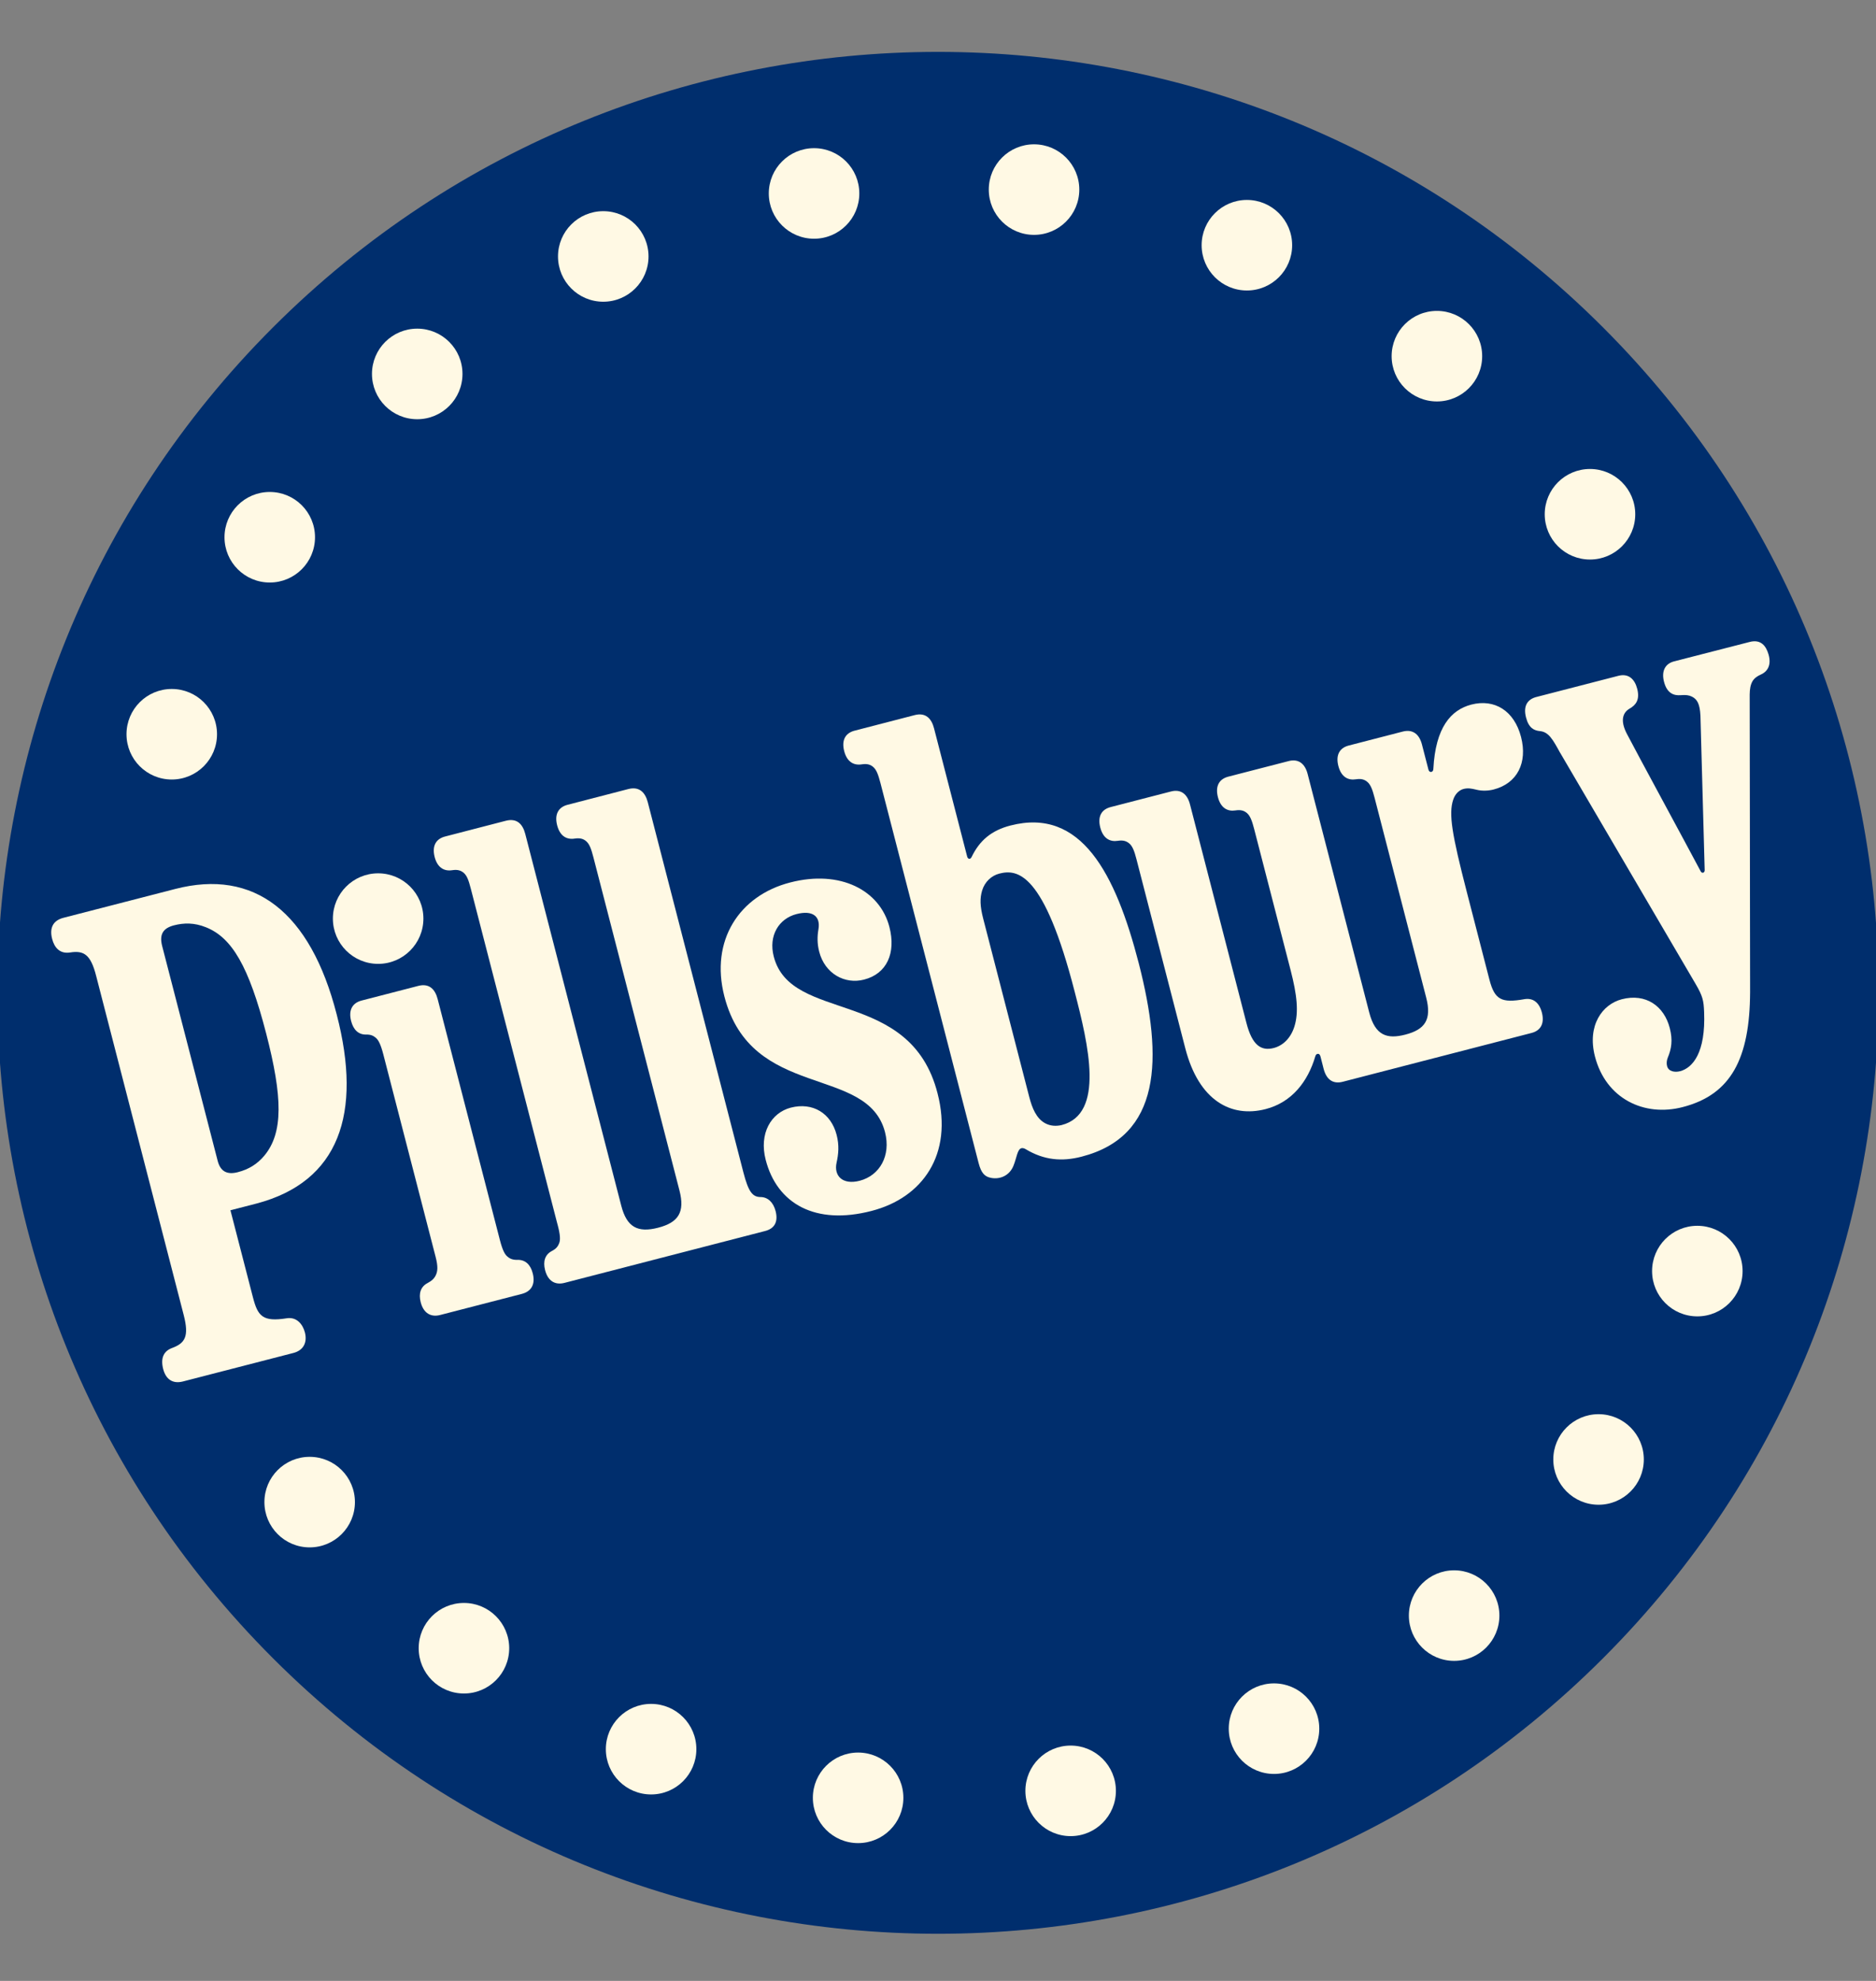
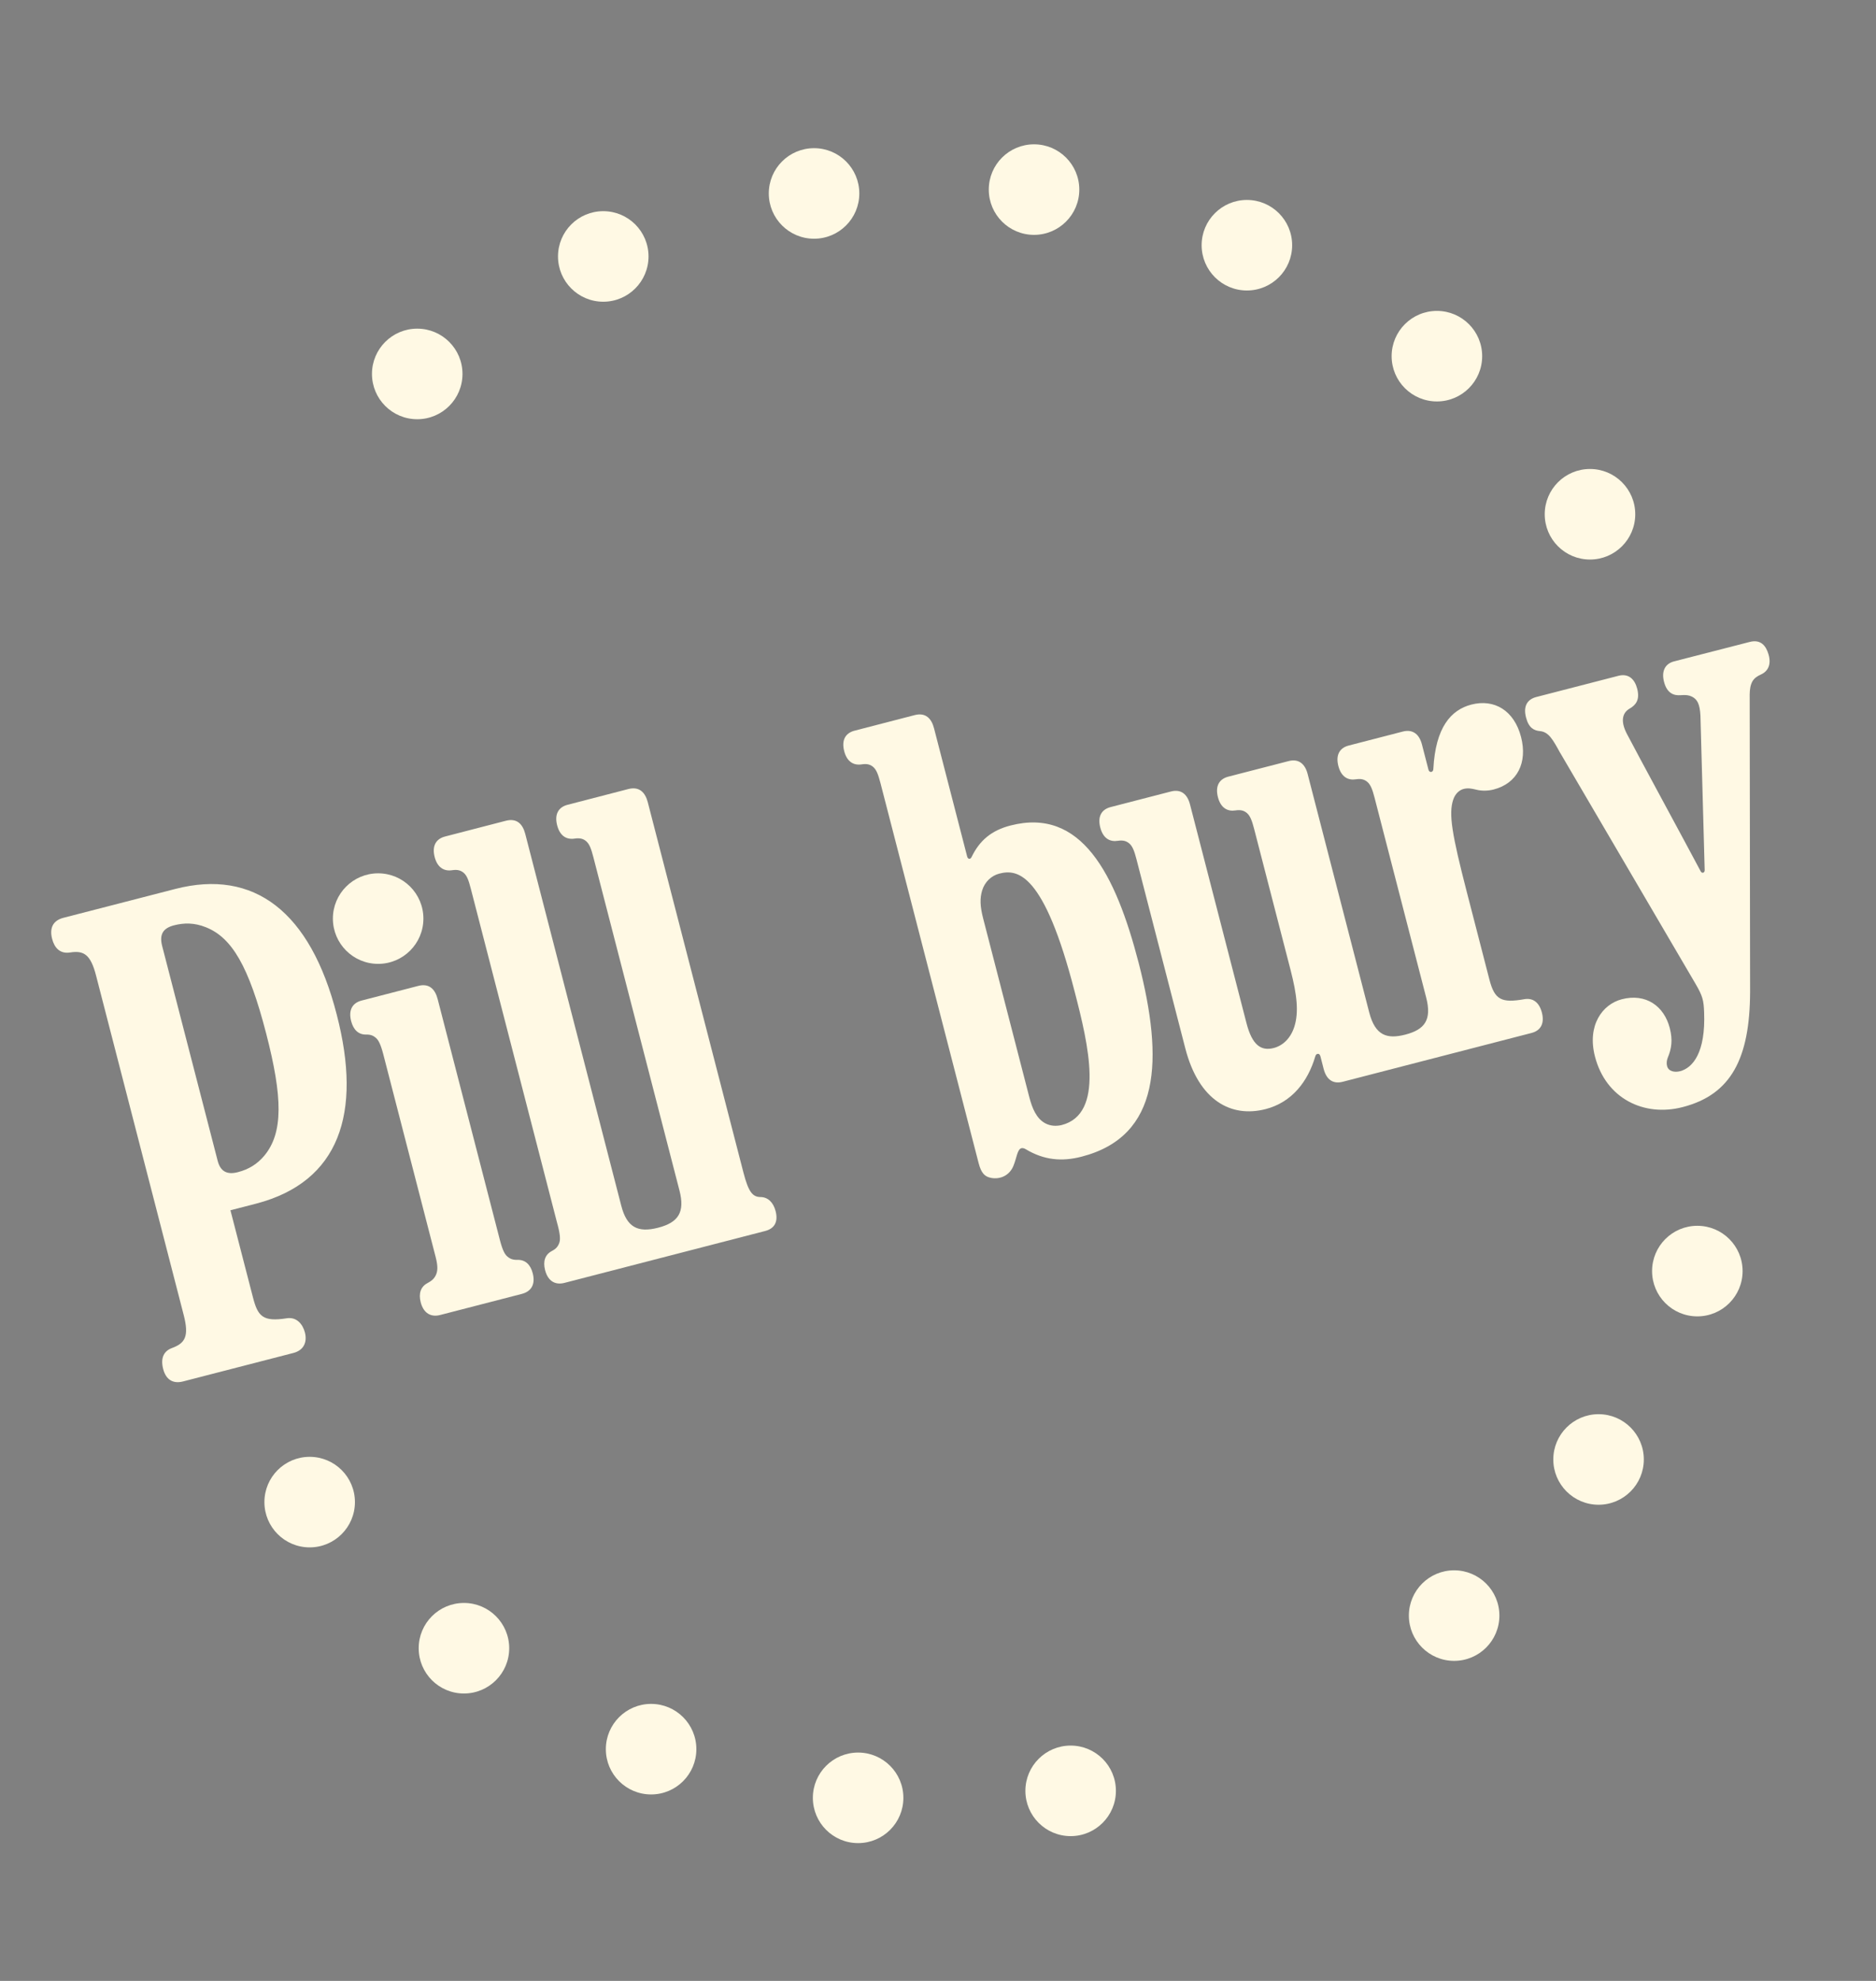
<svg xmlns="http://www.w3.org/2000/svg" fill="none" viewBox="0 0 72 76" height="76" width="72">
  <rect x="0" y="0" width="72" height="76" fill="#808080" stroke="none" />
  <g clip-path="url(#clip0_1346_7342)">
-     <path fill="#002E6D" d="M61.526 63.618C75.624 49.52 75.624 26.662 61.526 12.564C47.428 -1.534 24.571 -1.534 10.473 12.564C-3.625 26.662 -3.625 49.52 10.473 63.618C24.571 77.716 47.428 77.716 61.526 63.618Z" />
-     <path fill="#FFF9E4" d="M33.447 46.459C31.299 47.016 29.824 46.191 29.387 44.5C29.124 43.486 29.594 42.694 30.349 42.496C31.197 42.278 31.896 42.713 32.109 43.54C32.215 43.944 32.179 44.286 32.108 44.604C31.995 45.109 32.333 45.471 32.994 45.301C33.761 45.101 34.199 44.342 33.967 43.438C33.294 40.837 28.837 42.238 27.801 38.227C27.247 36.082 28.375 34.358 30.327 33.857C32.252 33.358 33.772 34.157 34.135 35.564C34.395 36.568 34.034 37.36 33.164 37.583C32.429 37.776 31.659 37.361 31.44 36.512C31.36 36.2 31.365 35.923 31.411 35.656C31.498 35.157 31.191 34.91 30.569 35.07C29.89 35.245 29.488 35.897 29.697 36.701C30.36 39.268 34.941 37.869 35.983 41.949C36.588 44.292 35.407 45.955 33.447 46.459Z" />
    <path fill="#FFF9E4" d="M9.842 46.176C13.014 45.341 13.91 42.726 12.924 38.927C11.911 34.969 9.747 33.325 6.725 34.106C6.725 34.106 3.491 34.942 2.425 35.215C2.025 35.322 1.895 35.614 2.001 36.023C2.088 36.362 2.302 36.604 2.689 36.543C3.214 36.461 3.479 36.612 3.69 37.441C3.69 37.441 7.05 50.449 7.052 50.458C7.262 51.274 7.103 51.532 6.607 51.716C6.291 51.831 6.152 52.093 6.263 52.526C6.37 52.932 6.64 53.099 7.02 53.002C7.185 52.96 11.167 51.932 11.26 51.908C11.649 51.808 11.8 51.502 11.702 51.121C11.62 50.806 11.387 50.518 11.008 50.577C10.079 50.723 9.895 50.498 9.707 49.771L8.844 46.433L9.842 46.176ZM6.223 36.292C6.108 35.843 6.263 35.608 6.679 35.501C7.058 35.404 7.453 35.395 7.902 35.575C8.901 35.973 9.546 37.063 10.216 39.653C10.844 42.081 10.88 43.46 10.141 44.343C9.87 44.664 9.544 44.865 9.127 44.972C8.699 45.082 8.457 44.932 8.354 44.536C7.923 42.872 6.342 36.746 6.223 36.292Z" />
    <path fill="#FFF9E4" d="M38.78 31.672C38.053 31.859 37.595 32.245 37.288 32.883C37.239 32.984 37.146 32.966 37.119 32.861C36.878 31.929 35.921 28.222 35.848 27.943C35.75 27.565 35.526 27.327 35.104 27.436C34.855 27.5 32.802 28.032 32.802 28.032C32.453 28.121 32.289 28.388 32.4 28.818C32.496 29.19 32.727 29.379 33.075 29.325C33.283 29.292 33.416 29.336 33.525 29.436C33.646 29.552 33.706 29.721 33.791 30.04C33.791 30.04 36.902 42.085 37.557 44.616C37.661 45.02 37.8 45.147 38.043 45.192C38.383 45.255 38.741 45.104 38.893 44.733C39.022 44.423 39.042 44.093 39.202 44.052C39.241 44.042 39.303 44.051 39.363 44.088C40.072 44.515 40.76 44.571 41.511 44.377C44.553 43.591 44.658 40.662 43.704 36.952C42.811 33.504 41.493 30.97 38.78 31.672ZM40.738 43.166C40.54 43.21 40.32 43.206 40.117 43.097C39.773 42.913 39.614 42.513 39.505 42.097C39.043 40.312 37.883 35.816 37.736 35.249C37.607 34.752 37.608 34.459 37.692 34.171C37.793 33.832 38.05 33.595 38.353 33.517C39.045 33.339 40.066 33.455 41.248 38.058C41.772 40.079 42.41 42.745 40.738 43.166Z" />
    <path fill="#FFF9E4" d="M67.14 24.632C66.704 24.744 64.243 25.376 64.243 25.376C63.89 25.472 63.763 25.769 63.864 26.157C63.982 26.618 64.258 26.69 64.499 26.672C64.705 26.656 64.819 26.67 64.935 26.727C65.136 26.827 65.238 27.001 65.262 27.455C65.285 28.204 65.393 32.166 65.425 33.384C65.428 33.489 65.321 33.523 65.272 33.43C64.701 32.352 62.793 28.84 62.435 28.147C62.178 27.648 62.276 27.339 62.55 27.183C62.785 27.047 62.944 26.845 62.835 26.425C62.745 26.074 62.518 25.824 62.113 25.928C61.295 26.138 58.965 26.741 58.965 26.741C58.635 26.826 58.45 27.071 58.568 27.526C58.671 27.928 58.871 28.028 59.104 28.05C59.435 28.082 59.595 28.367 59.876 28.881L59.877 28.88C59.887 28.901 63.941 35.814 65.071 37.741C65.353 38.22 65.386 38.392 65.403 38.825C65.467 40.396 64.962 40.97 64.482 41.098C64.273 41.151 64.035 41.109 63.981 40.899C63.956 40.801 63.965 40.684 64.008 40.58C64.15 40.239 64.206 39.909 64.085 39.443C63.866 38.596 63.168 38.1 62.246 38.337C61.494 38.531 60.907 39.344 61.213 40.532C61.634 42.161 63.109 42.857 64.579 42.475C66.438 41.997 67.157 40.612 67.168 38.059C67.166 36.086 67.152 26.69 67.152 26.645C67.155 26.449 67.18 26.276 67.259 26.138C67.328 26.023 67.428 25.948 67.583 25.878C67.845 25.761 67.992 25.508 67.875 25.105C67.778 24.778 67.58 24.514 67.14 24.632Z" />
    <path fill="#FFF9E4" d="M29.192 45.926C28.881 45.924 28.726 45.73 28.532 44.983C28.532 44.983 24.934 31.059 24.862 30.78C24.765 30.406 24.54 30.164 24.117 30.272C23.868 30.336 21.785 30.876 21.785 30.876C21.437 30.965 21.272 31.237 21.383 31.663C21.48 32.038 21.71 32.227 22.058 32.173C22.266 32.141 22.4 32.185 22.508 32.284C22.628 32.396 22.69 32.566 22.774 32.889L26.078 45.676C26.292 46.506 26.039 46.903 25.255 47.104C24.475 47.304 24.056 47.085 23.843 46.256L20.159 31.994C20.062 31.618 19.839 31.381 19.416 31.489C19.168 31.553 17.084 32.093 17.084 32.093C16.736 32.182 16.572 32.449 16.682 32.88C16.778 33.251 17.01 33.44 17.357 33.386C17.565 33.353 17.697 33.398 17.807 33.497C17.928 33.608 17.988 33.783 18.071 34.101L21.375 46.893L21.409 47.02C21.503 47.38 21.506 47.565 21.467 47.678C21.416 47.822 21.347 47.908 21.181 47.996C20.917 48.133 20.834 48.394 20.92 48.729C21.03 49.155 21.311 49.312 21.669 49.218L29.365 47.229C29.721 47.138 29.874 46.882 29.768 46.467C29.678 46.12 29.464 45.929 29.192 45.926Z" />
    <path fill="#FFF9E4" d="M19.863 48.336C19.674 48.34 19.572 48.297 19.458 48.195C19.371 48.117 19.284 47.953 19.19 47.592L16.797 38.331C16.7 37.955 16.476 37.716 16.053 37.825C15.805 37.889 13.879 38.387 13.879 38.387C13.53 38.477 13.366 38.746 13.476 39.174C13.563 39.509 13.758 39.697 14.048 39.692C14.232 39.689 14.332 39.733 14.443 39.835C14.528 39.914 14.614 40.078 14.708 40.439L16.721 48.23C16.814 48.591 16.798 48.773 16.725 48.926C16.66 49.062 16.563 49.144 16.401 49.231C16.145 49.368 16.06 49.627 16.146 49.962C16.257 50.39 16.543 50.542 16.891 50.452L20.028 49.642C20.386 49.549 20.557 49.279 20.446 48.851C20.36 48.516 20.161 48.329 19.863 48.336Z" />
    <path fill="#FFF9E4" d="M56.47 27.032C55.689 27.234 55.094 27.904 55.011 29.503C55.006 29.595 54.949 29.616 54.92 29.617C54.889 29.618 54.842 29.601 54.823 29.527C54.742 29.215 54.641 28.824 54.573 28.56C54.473 28.175 54.227 27.967 53.838 28.067L51.764 28.603C51.41 28.695 51.257 28.969 51.366 29.389C51.476 29.816 51.745 29.945 52.037 29.899C52.242 29.867 52.367 29.906 52.475 29.996C52.601 30.101 52.672 30.283 52.755 30.604L54.736 38.271C54.956 39.124 54.687 39.5 53.936 39.694C53.238 39.874 52.781 39.739 52.549 38.839C52.549 38.839 50.255 29.957 50.186 29.694C50.087 29.308 49.845 29.099 49.456 29.2L47.142 29.797C46.787 29.889 46.635 30.163 46.743 30.583C46.853 31.01 47.122 31.139 47.414 31.093C47.618 31.061 47.744 31.1 47.852 31.19C47.978 31.295 48.049 31.477 48.132 31.798L49.535 37.229C49.775 38.16 49.854 38.833 49.676 39.392C49.53 39.848 49.224 40.12 48.886 40.208C48.399 40.334 48.057 40.097 47.84 39.256L45.671 30.86C45.571 30.474 45.33 30.265 44.941 30.366L42.627 30.964C42.272 31.055 42.119 31.329 42.228 31.749C42.338 32.176 42.607 32.305 42.899 32.259C43.103 32.227 43.229 32.267 43.337 32.357C43.463 32.461 43.534 32.643 43.617 32.965L45.491 40.22C46.01 42.232 47.254 42.893 48.574 42.552C49.576 42.294 50.196 41.501 50.482 40.523C50.503 40.454 50.541 40.428 50.595 40.432C50.636 40.436 50.663 40.475 50.681 40.541C50.714 40.67 50.782 40.935 50.801 41.01C50.915 41.447 51.184 41.593 51.531 41.504C51.76 41.444 54.219 40.809 54.219 40.809C54.219 40.809 58.268 39.763 58.779 39.631C59.139 39.538 59.283 39.259 59.177 38.849C59.067 38.426 58.805 38.282 58.503 38.335C57.626 38.49 57.365 38.359 57.164 37.587L56.298 34.233C55.719 31.992 55.596 31.226 55.771 30.688C55.856 30.429 56.027 30.307 56.172 30.269C56.337 30.227 56.472 30.251 56.663 30.298C56.878 30.352 57.12 30.343 57.326 30.29C58.233 30.055 58.632 29.262 58.377 28.275C58.117 27.269 57.36 26.802 56.47 27.032Z" />
    <path fill="#FFF9E4" d="M14.513 36.98C15.472 36.98 16.25 36.202 16.25 35.243C16.25 34.284 15.472 33.506 14.513 33.506C13.554 33.506 12.776 34.284 12.776 35.243C12.776 36.202 13.554 36.98 14.513 36.98Z" />
-     <path fill="#FFF9E4" d="M6.592 29.907C7.551 29.907 8.329 29.129 8.329 28.17C8.329 27.21 7.551 26.433 6.592 26.433C5.632 26.433 4.855 27.21 4.855 28.17C4.855 29.129 5.632 29.907 6.592 29.907Z" />
    <path fill="#FFF9E4" d="M61.023 21.467C61.982 21.467 62.76 20.69 62.76 19.73C62.76 18.771 61.982 17.993 61.023 17.993C60.063 17.993 59.286 18.771 59.286 19.73C59.286 20.69 60.063 21.467 61.023 21.467Z" />
    <path fill="#FFF9E4" d="M55.148 15.402C56.107 15.402 56.885 14.624 56.885 13.665C56.885 12.706 56.107 11.928 55.148 11.928C54.188 11.928 53.41 12.706 53.41 13.665C53.41 14.624 54.188 15.402 55.148 15.402Z" />
    <path fill="#FFF9E4" d="M47.855 11.145C48.815 11.145 49.592 10.367 49.592 9.408C49.592 8.449 48.815 7.671 47.855 7.671C46.896 7.671 46.118 8.449 46.118 9.408C46.118 10.367 46.896 11.145 47.855 11.145Z" />
    <path fill="#FFF9E4" d="M39.686 9.011C40.645 9.011 41.423 8.233 41.423 7.274C41.423 6.315 40.645 5.537 39.686 5.537C38.726 5.537 37.949 6.315 37.949 7.274C37.949 8.233 38.726 9.011 39.686 9.011Z" />
    <path fill="#FFF9E4" d="M31.243 9.159C32.203 9.159 32.98 8.381 32.98 7.422C32.98 6.462 32.203 5.685 31.243 5.685C30.284 5.685 29.506 6.462 29.506 7.422C29.506 8.381 30.284 9.159 31.243 9.159Z" />
    <path fill="#FFF9E4" d="M23.153 11.576C24.112 11.576 24.89 10.798 24.89 9.839C24.89 8.879 24.112 8.102 23.153 8.102C22.193 8.102 21.416 8.879 21.416 9.839C21.416 10.798 22.193 11.576 23.153 11.576Z" />
    <path fill="#FFF9E4" d="M16.013 16.084C16.973 16.084 17.75 15.306 17.75 14.346C17.75 13.387 16.973 12.609 16.013 12.609C15.054 12.609 14.276 13.387 14.276 14.346C14.276 15.306 15.054 16.084 16.013 16.084Z" />
-     <path fill="#FFF9E4" d="M10.353 22.349C11.312 22.349 12.09 21.572 12.09 20.612C12.09 19.653 11.312 18.875 10.353 18.875C9.394 18.875 8.616 19.653 8.616 20.612C8.616 21.572 9.394 22.349 10.353 22.349Z" />
    <path fill="#FFF9E4" d="M11.884 59.367C12.844 59.367 13.622 58.589 13.622 57.63C13.622 56.67 12.844 55.893 11.884 55.893C10.925 55.893 10.148 56.67 10.148 57.63C10.148 58.589 10.925 59.367 11.884 59.367Z" />
    <path fill="#FFF9E4" d="M61.352 57.731C62.312 57.731 63.089 56.953 63.089 55.994C63.089 55.035 62.312 54.257 61.352 54.257C60.393 54.257 59.615 55.035 59.615 55.994C59.615 56.953 60.393 57.731 61.352 57.731Z" />
    <path fill="#FFF9E4" d="M55.809 63.721C56.768 63.721 57.546 62.943 57.546 61.984C57.546 61.025 56.768 60.247 55.809 60.247C54.85 60.247 54.072 61.025 54.072 61.984C54.072 62.943 54.85 63.721 55.809 63.721Z" />
-     <path fill="#FFF9E4" d="M48.896 68.059C49.855 68.059 50.633 67.281 50.633 66.322C50.633 65.363 49.855 64.585 48.896 64.585C47.936 64.585 47.159 65.363 47.159 66.322C47.159 67.281 47.936 68.059 48.896 68.059Z" />
    <path fill="#FFF9E4" d="M41.091 70.445C42.05 70.445 42.828 69.667 42.828 68.708C42.828 67.748 42.05 66.971 41.091 66.971C40.132 66.971 39.354 67.748 39.354 68.708C39.354 69.667 40.132 70.445 41.091 70.445Z" />
    <path fill="#FFF9E4" d="M32.934 70.713C33.894 70.713 34.671 69.936 34.671 68.976C34.671 68.017 33.894 67.239 32.934 67.239C31.975 67.239 31.197 68.017 31.197 68.976C31.197 69.936 31.975 70.713 32.934 70.713Z" />
    <path fill="#FFF9E4" d="M24.989 68.846C25.949 68.846 26.726 68.068 26.726 67.109C26.726 66.15 25.949 65.372 24.989 65.372C24.03 65.372 23.252 66.15 23.252 67.109C23.252 68.068 24.03 68.846 24.989 68.846Z" />
    <path fill="#FFF9E4" d="M17.806 64.973C18.765 64.973 19.543 64.195 19.543 63.236C19.543 62.277 18.765 61.499 17.806 61.499C16.846 61.499 16.069 62.277 16.069 63.236C16.069 64.195 16.846 64.973 17.806 64.973Z" />
    <path fill="#FFF9E4" d="M65.143 50.504C66.102 50.504 66.88 49.726 66.88 48.767C66.88 47.807 66.102 47.029 65.143 47.029C64.183 47.029 63.406 47.807 63.406 48.767C63.406 49.726 64.183 50.504 65.143 50.504Z" />
  </g>
  <defs>
    <clipPath id="clip0_1346_7342">
      <rect fill="white" height="76" width="72" />
    </clipPath>
  </defs>
</svg>